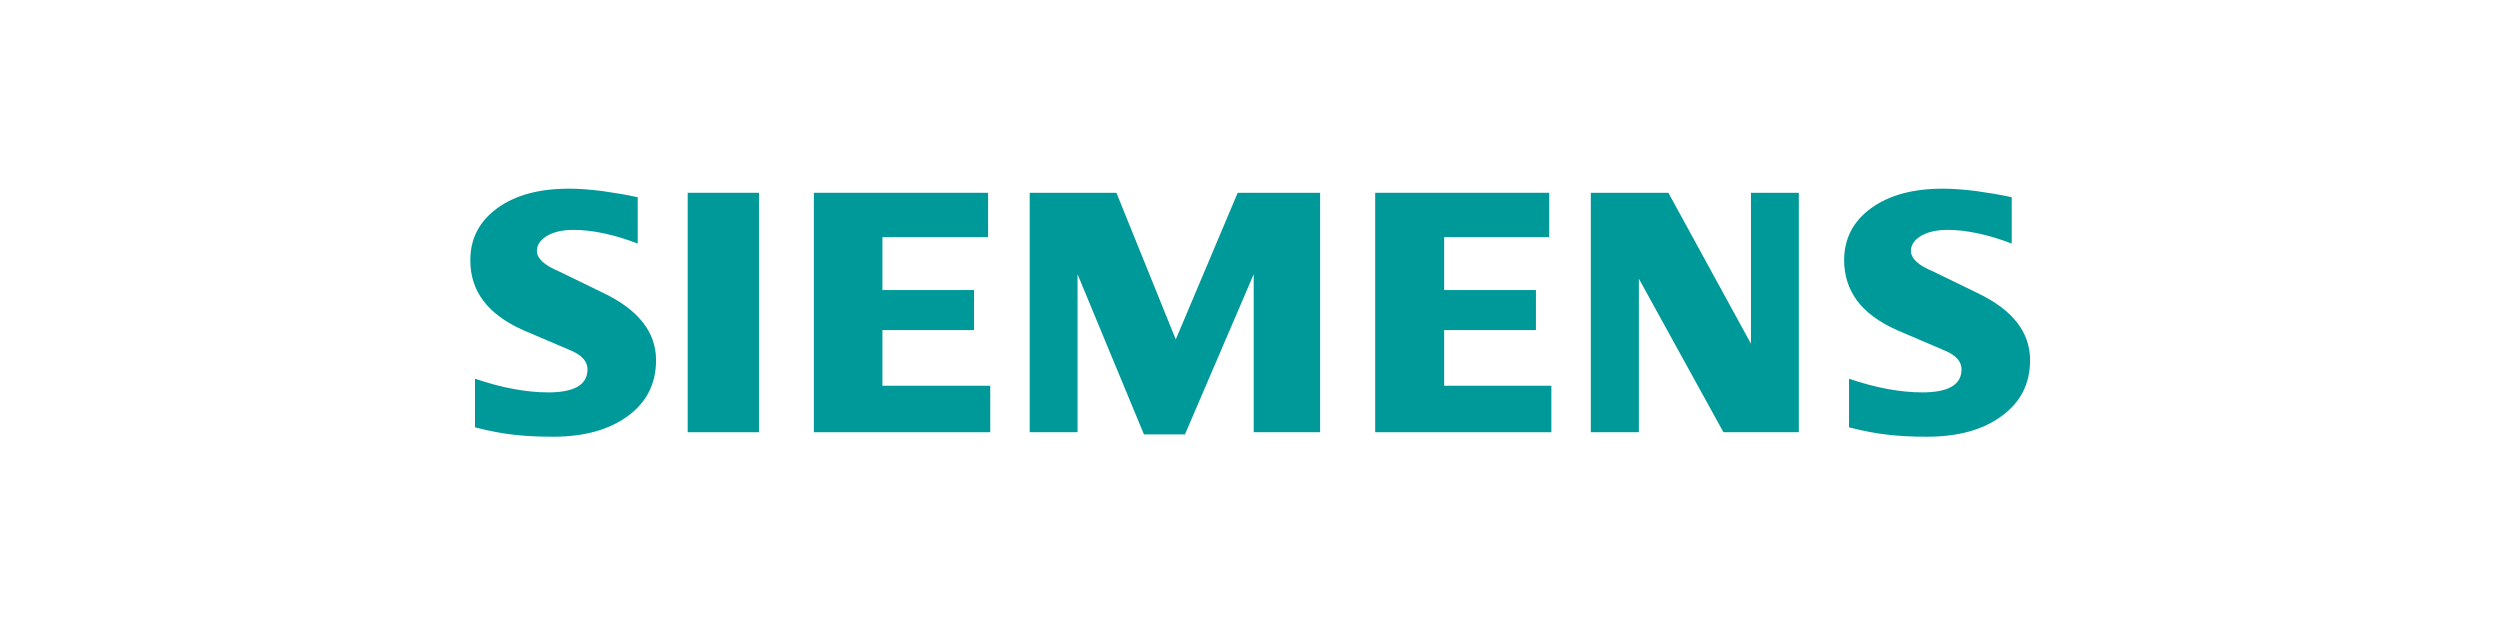
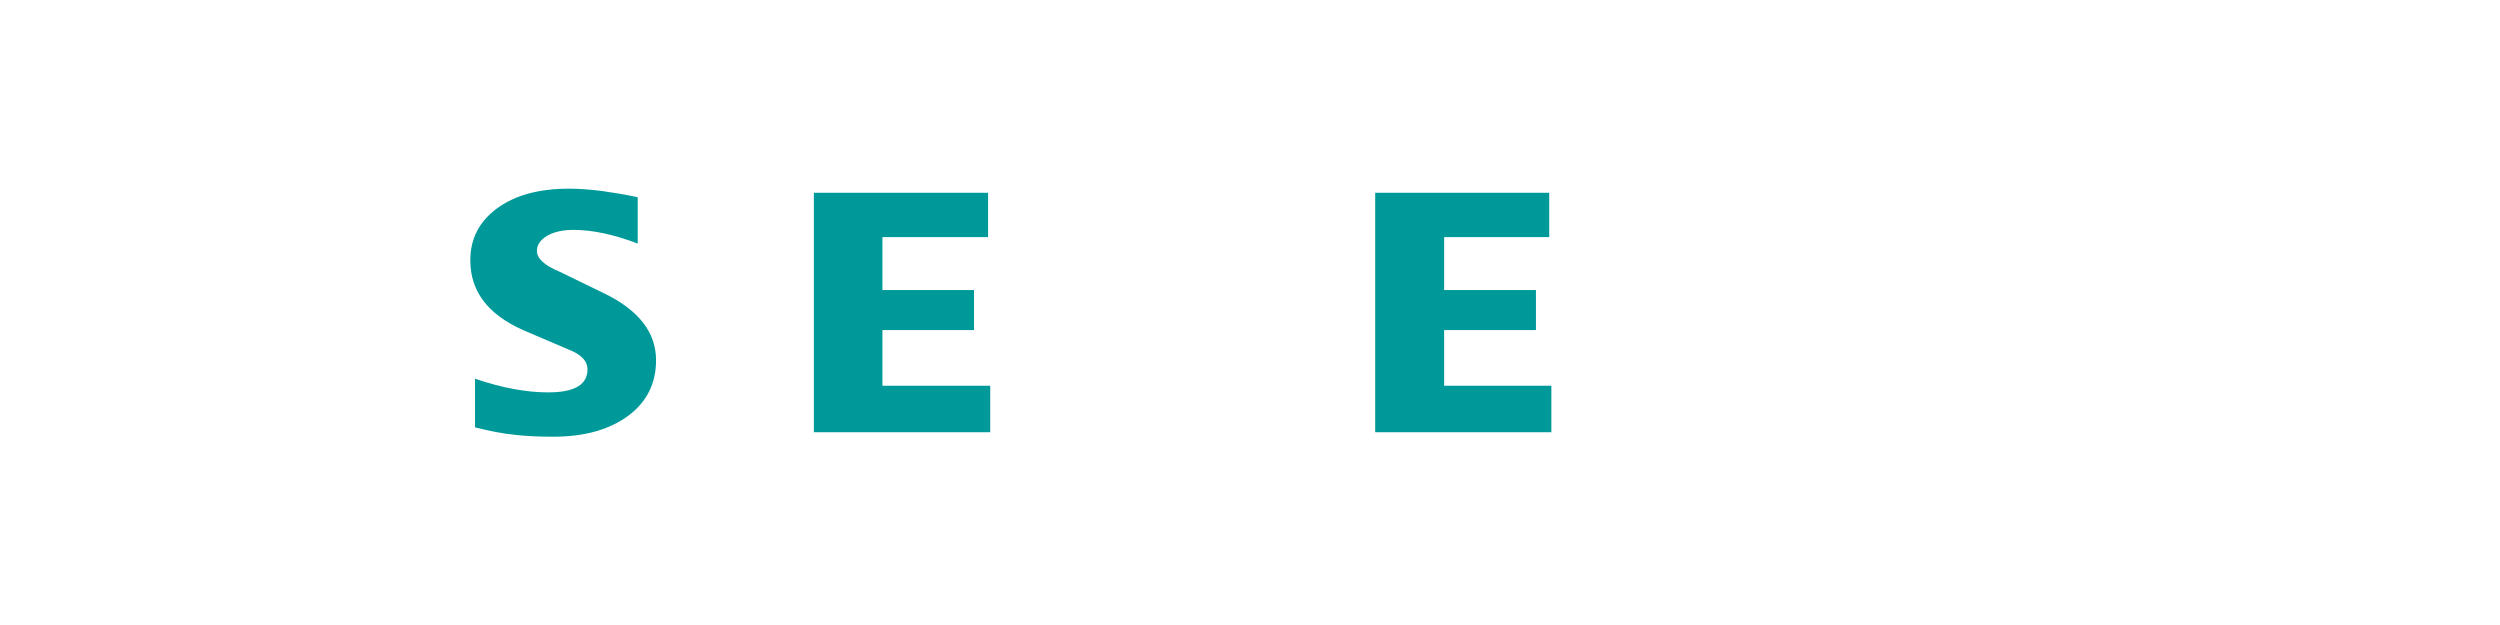
<svg xmlns="http://www.w3.org/2000/svg" id="Layer_1" viewBox="0 0 128 32">
  <defs>
    <style>.cls-1{fill:#099;fill-rule:evenodd;stroke-width:0px;}</style>
  </defs>
  <g id="Ebene_1">
-     <path class="cls-1" d="m103,10.09v2.38c-1.23-.47-2.33-.7-3.29-.7-.57,0-1.02.11-1.36.31-.34.21-.51.46-.51.76,0,.4.38.75,1.16,1.07l2.24,1.09c1.81.86,2.7,2.01,2.7,3.44,0,1.2-.48,2.15-1.44,2.85-.95.71-2.24,1.07-3.83,1.07-.74,0-1.4-.03-1.99-.1-.59-.06-1.26-.19-2.01-.38v-2.49c1.37.47,2.63.7,3.75.7,1.34,0,2.01-.39,2.01-1.18,0-.39-.27-.71-.83-.95l-2.48-1.06c-.92-.41-1.6-.92-2.04-1.51-.44-.6-.66-1.29-.66-2.07,0-1.1.46-1.99,1.38-2.66.92-.67,2.15-1,3.67-1,.49,0,1.07.04,1.7.12.64.09,1.25.19,1.84.32h0Z" />
    <path class="cls-1" d="m32.65,10.09v2.38c-1.23-.47-2.33-.7-3.29-.7-.57,0-1.02.11-1.36.31-.34.21-.51.46-.51.76,0,.4.39.75,1.16,1.07l2.24,1.09c1.8.86,2.7,2.01,2.7,3.44,0,1.2-.48,2.15-1.43,2.85-.96.71-2.24,1.07-3.84,1.07-.74,0-1.4-.03-1.99-.1-.59-.06-1.26-.19-2.01-.38v-2.49c1.38.47,2.63.7,3.75.7,1.34,0,2.01-.39,2.01-1.18,0-.39-.27-.71-.82-.95l-2.48-1.06c-.92-.41-1.6-.92-2.04-1.51-.45-.6-.66-1.29-.66-2.07,0-1.1.46-1.99,1.38-2.66.92-.67,2.14-1,3.67-1,.5,0,1.06.04,1.7.12.63.09,1.24.19,1.83.32Z" />
-     <polygon class="cls-1" points="35.21 9.87 38.86 9.87 38.86 22.13 35.21 22.13 35.21 9.87" />
    <polygon class="cls-1" points="50.59 9.87 50.59 12.14 45.18 12.14 45.18 14.85 49.87 14.85 49.87 16.9 45.18 16.9 45.18 19.75 50.7 19.75 50.7 22.13 41.67 22.13 41.67 9.87 50.59 9.87" />
-     <polygon class="cls-1" points="67.59 9.87 67.59 22.13 64.19 22.13 64.19 14.04 60.67 22.24 58.57 22.24 55.17 14.04 55.17 22.13 52.72 22.13 52.72 9.87 57.16 9.87 60.2 17.38 63.37 9.87 67.59 9.87" />
    <polygon class="cls-1" points="79.32 9.87 79.32 12.14 73.94 12.14 73.94 14.85 78.64 14.85 78.64 16.9 73.94 16.9 73.94 19.75 79.43 19.75 79.43 22.13 70.41 22.13 70.41 9.87 79.32 9.87" />
-     <polygon class="cls-1" points="92.1 9.87 92.1 22.13 88.24 22.13 83.91 14.27 83.91 22.13 81.45 22.13 81.45 9.87 85.42 9.87 89.65 17.6 89.65 9.87 92.1 9.87" />
  </g>
</svg>